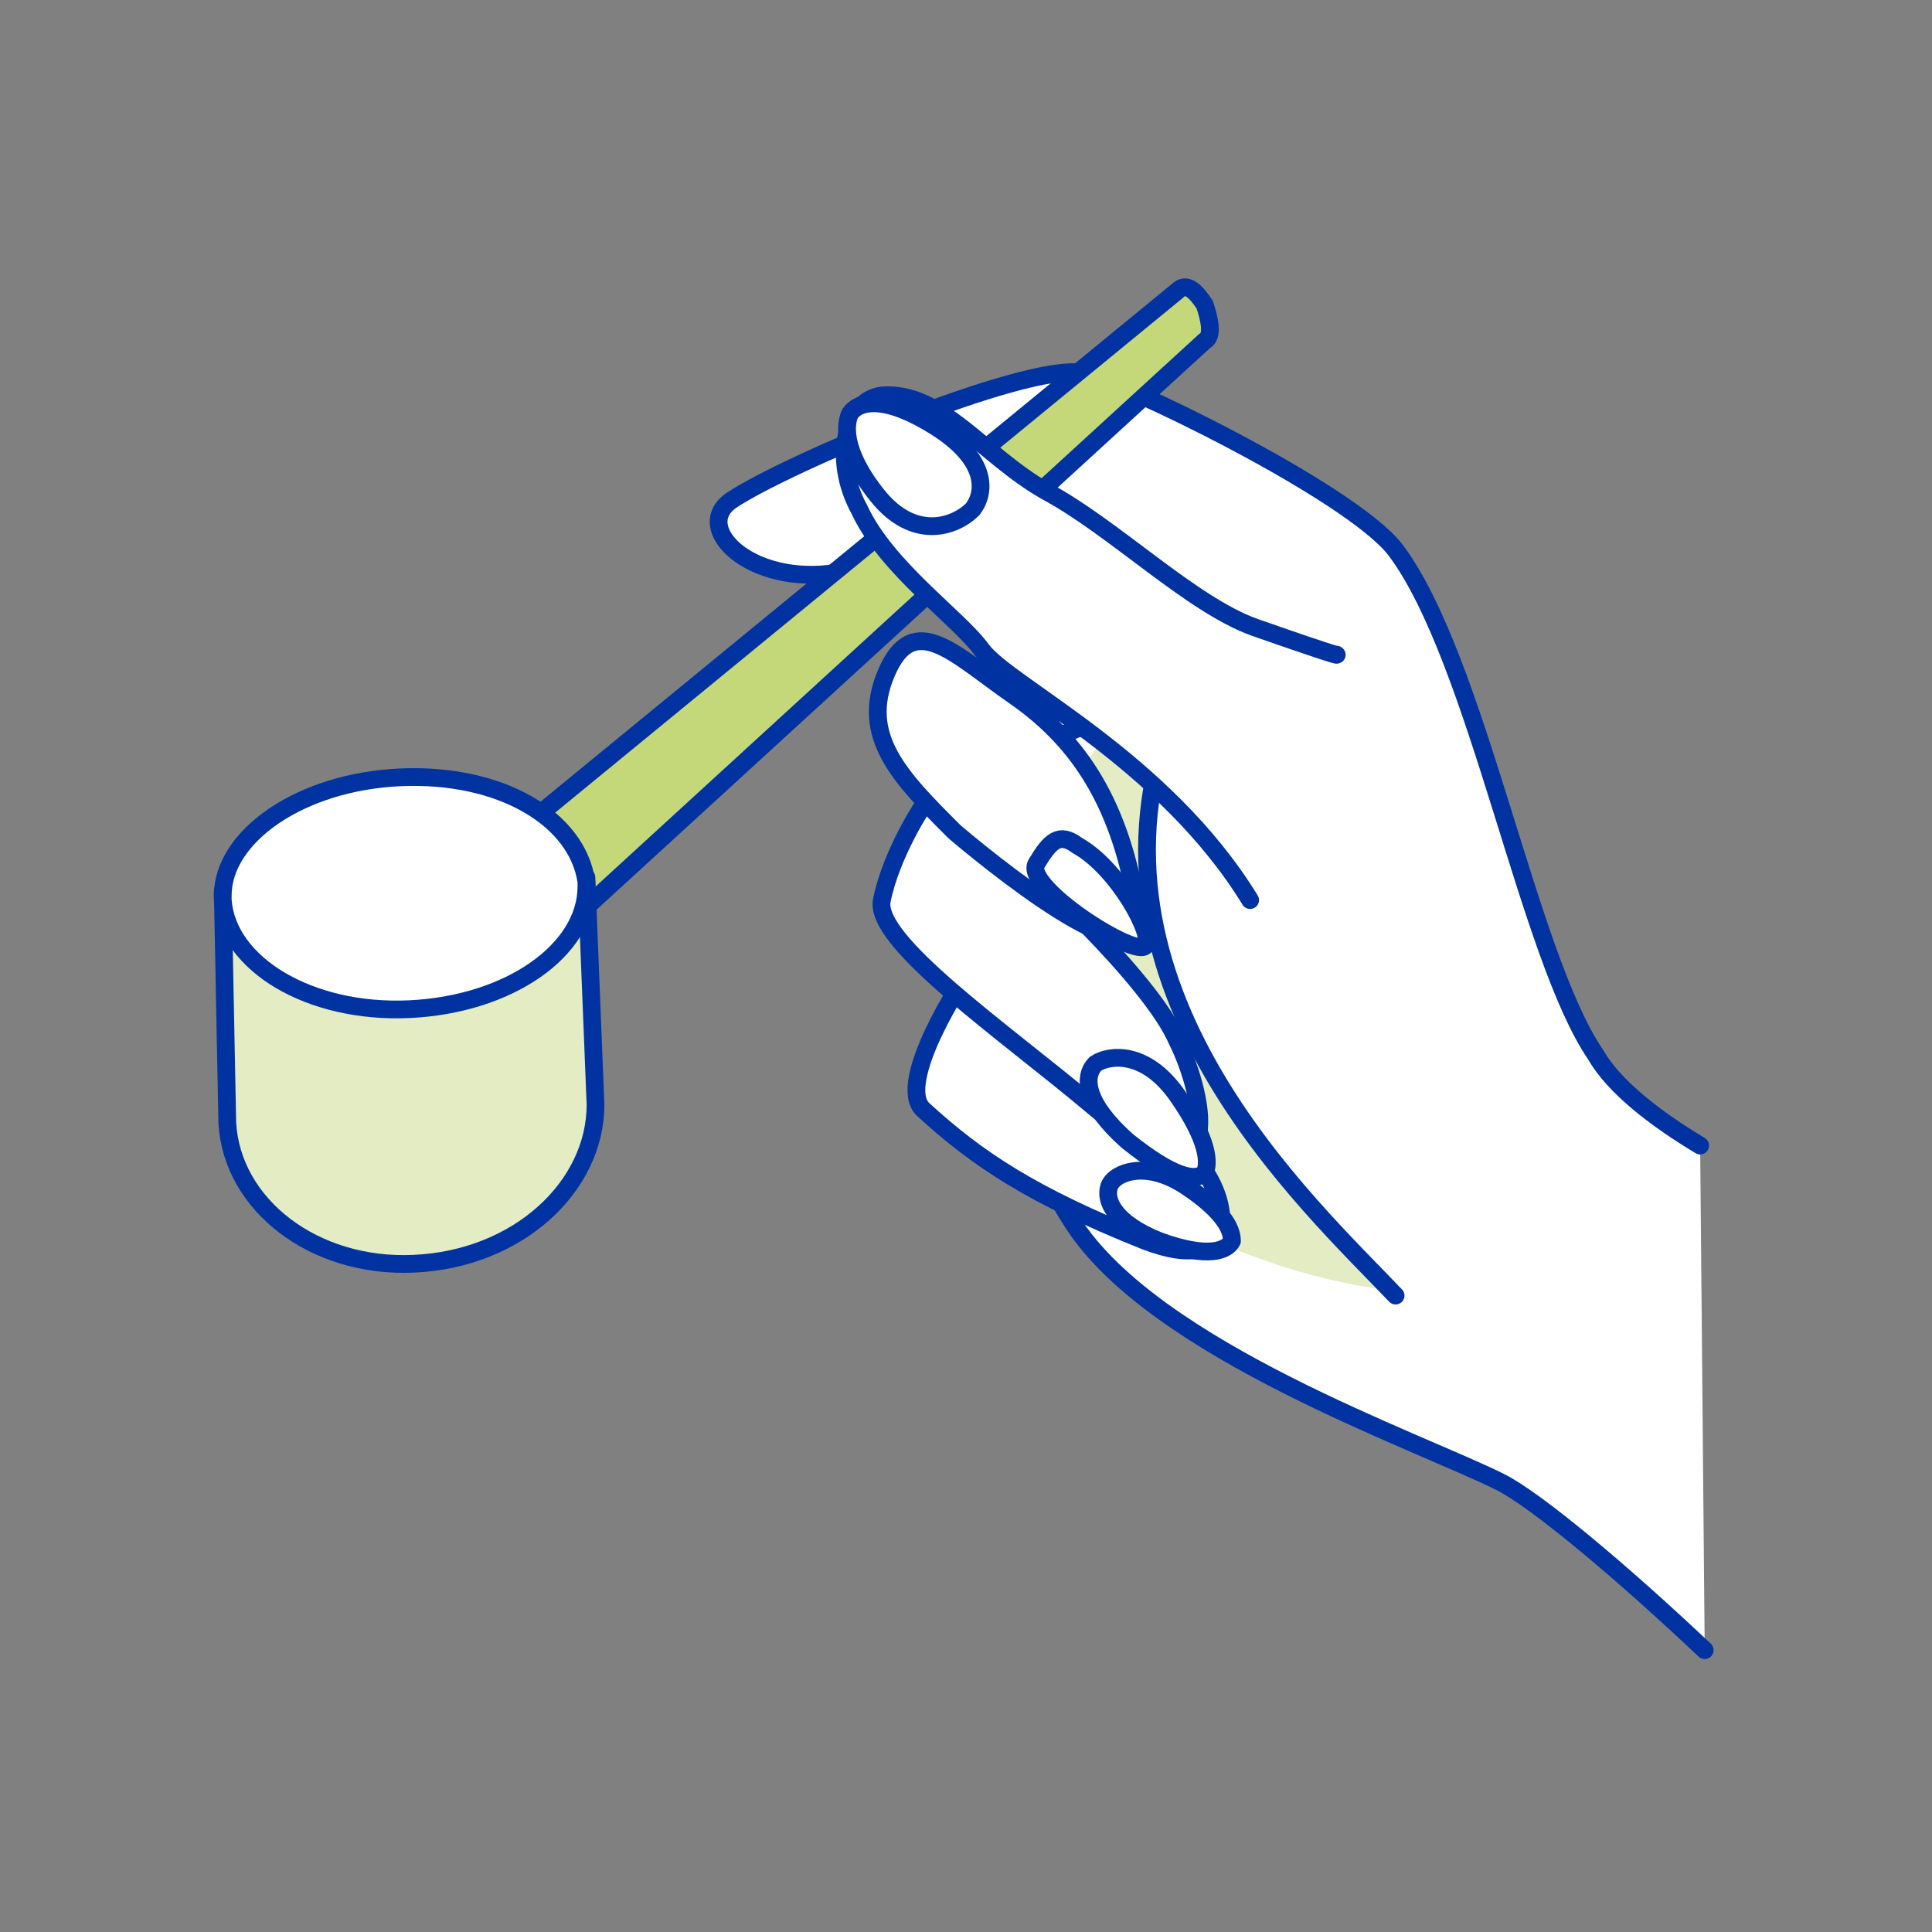
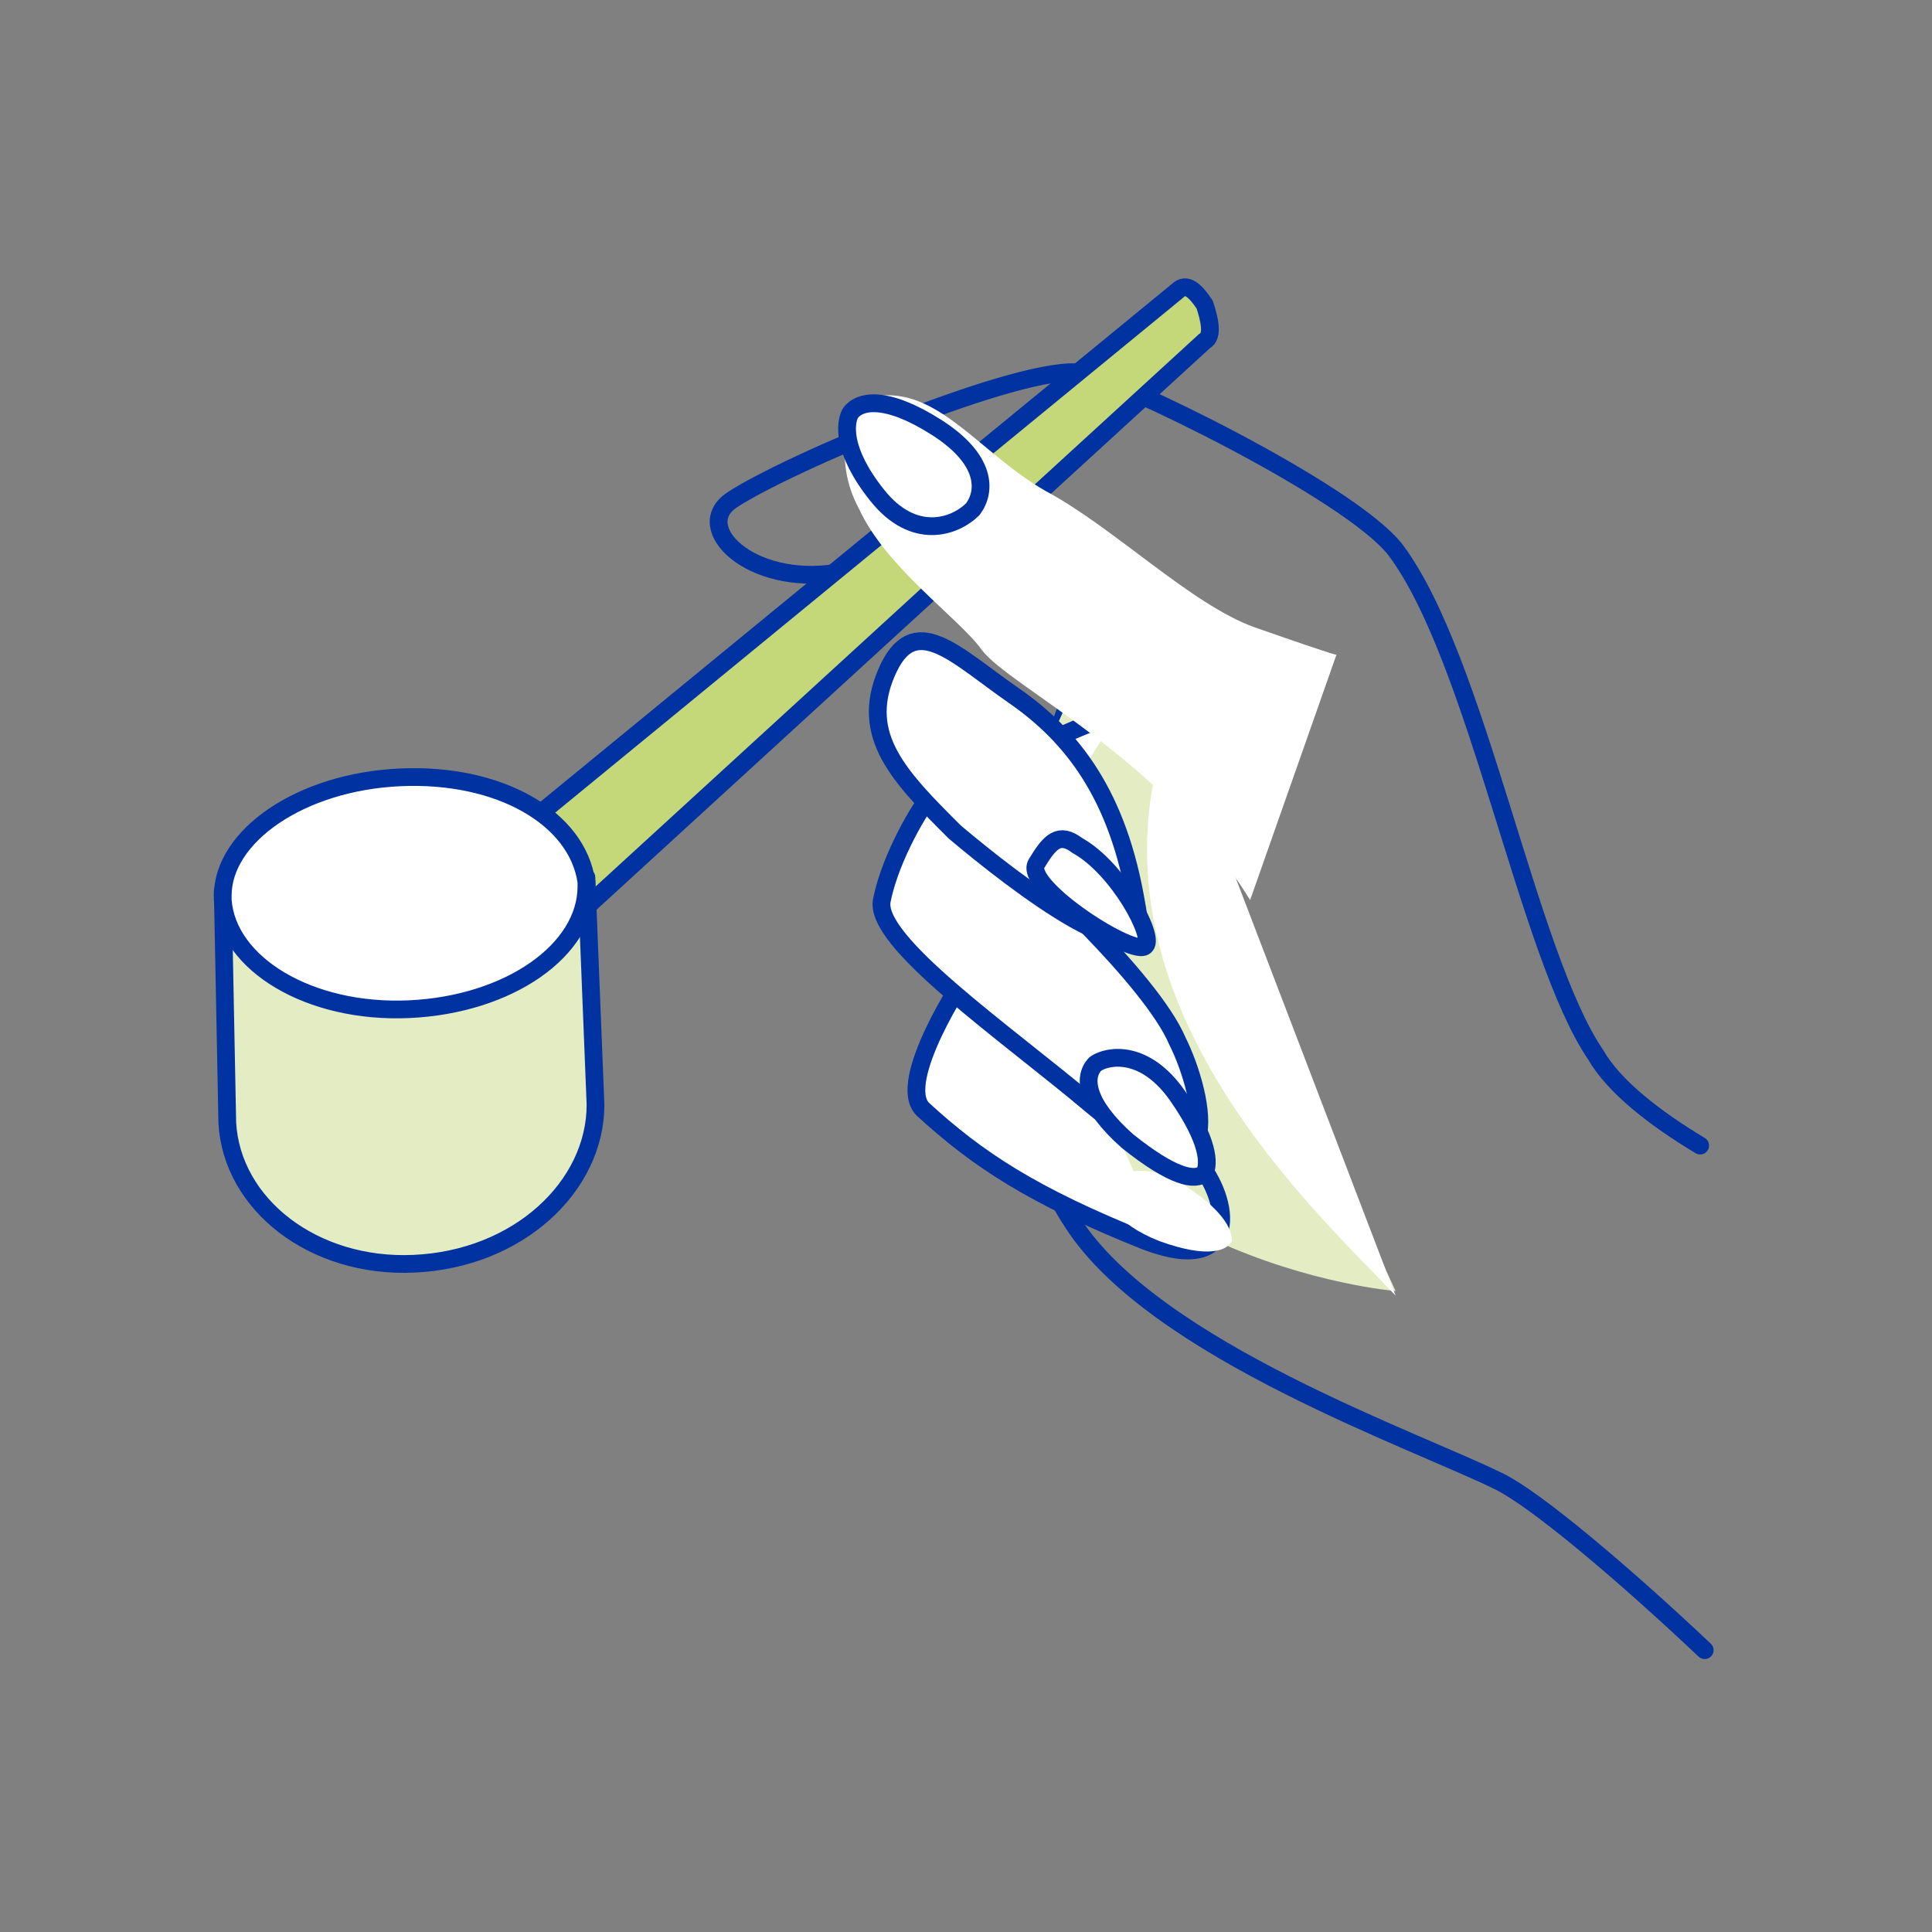
<svg xmlns="http://www.w3.org/2000/svg" xmlns:xlink="http://www.w3.org/1999/xlink" version="1.1" id="vector" x="0px" y="0px" viewBox="0 0 42.5 42.5" style="enable-background:new 0 0 42.5 42.5;" xml:space="preserve">
  <rect x="0" y="0" width="42.5" height="42.5" fill="#808080" stroke="none" />
  <style type="text/css">
	.st0{fill:#FFFFFF;stroke:#0033A1;stroke-width:0.289;stroke-linecap:round;stroke-linejoin:round;}
	.st1{fill:#FFF6A6;}
	.st2{fill:#FFFFFF;stroke:#0033A1;stroke-width:0.356;stroke-linecap:round;stroke-linejoin:round;}
	.st3{fill:#FFFFFF;}
	.st4{fill:none;stroke:#0033A1;stroke-width:0.289;stroke-linecap:round;stroke-linejoin:round;}
	.st5{clip-path:url(#SVGID_2_);fill:#FFFFFF;}
	.st6{fill:#FFFACD;}
	.st7{fill:none;stroke:#0033A1;stroke-width:0.386;stroke-linecap:round;stroke-linejoin:round;}
	.st8{clip-path:url(#SVGID_4_);fill:#FFFFFF;}
	.st9{clip-path:url(#SVGID_6_);fill:#FFF6A6;}
	.st10{clip-path:url(#SVGID_8_);fill:#FFFFFF;}
	.st11{fill:none;stroke:#0033A1;stroke-width:0.385;stroke-linecap:round;stroke-linejoin:round;}
	.st12{fill-rule:evenodd;clip-rule:evenodd;fill:#FFFFFF;}
	.st13{fill-rule:evenodd;clip-rule:evenodd;fill:#0033A1;}
	.st14{fill:none;stroke:#0033A1;stroke-width:0.222;}
	.st15{fill-rule:evenodd;clip-rule:evenodd;fill:#FFF6A6;}
	.st16{clip-path:url(#SVGID_10_);fill:#FFF6A6;}
	.st17{fill:none;stroke:#FFEE00;stroke-width:0.386;stroke-linecap:round;stroke-linejoin:round;}
	.st18{fill:none;stroke:#0033A1;stroke-width:0.283;stroke-linecap:round;stroke-linejoin:round;}
	.st19{fill:none;stroke:#0033A1;stroke-width:0.368;stroke-linecap:round;stroke-linejoin:round;}
	.st20{fill:#FFFFFF;stroke:#0033A1;stroke-width:0.658;stroke-linecap:round;stroke-linejoin:round;}
	.st21{fill:#FFEE00;}
	.st22{fill:#FFEE00;stroke:#0033A1;stroke-width:0.289;stroke-linecap:round;stroke-linejoin:round;}
	.st23{clip-path:url(#SVGID_12_);fill:#FFFFFF;}
	.st24{clip-path:url(#SVGID_14_);fill:#FFFFFF;}
	.st25{clip-path:url(#SVGID_16_);fill:#FFF6A6;}
	.st26{clip-path:url(#SVGID_18_);fill:#FFFFFF;}
	.st27{fill:none;stroke:#0033A1;stroke-width:0.161;}
	.st28{opacity:0.5;}
	.st29{clip-path:url(#SVGID_20_);fill:#FFEE00;}
	.st30{clip-path:url(#SVGID_22_);fill:#FFFFFF;}
	.st31{clip-path:url(#SVGID_22_);fill:none;stroke:#0033A1;stroke-width:0.283;stroke-linecap:round;stroke-linejoin:round;}
	.st32{clip-path:url(#SVGID_22_);fill:none;stroke:#0033A1;stroke-width:0.255;stroke-linecap:round;stroke-linejoin:round;}
	.st33{clip-path:url(#SVGID_24_);fill:#FFF6A6;}
	.st34{clip-path:url(#SVGID_26_);fill:#FFF6A6;}
	.st35{clip-path:url(#SVGID_26_);fill:none;stroke:#0033A1;stroke-width:0.283;stroke-linecap:round;stroke-linejoin:round;}
	.st36{clip-path:url(#SVGID_26_);fill:#FFFFFF;}
	.st37{fill:#FFF6A6;stroke:#0033A1;stroke-width:0.289;stroke-miterlimit:10;}
	.st38{fill:#FFFFFF;stroke:#0033A1;stroke-width:0.296;stroke-linecap:round;stroke-linejoin:round;}
	.st39{fill:none;stroke:#FFFFFF;stroke-width:0.284;stroke-linecap:round;stroke-linejoin:round;}
	.st40{fill:#FFFACD;stroke:#0033A1;stroke-width:0.289;stroke-linecap:round;stroke-linejoin:round;}
	.st41{fill-rule:evenodd;clip-rule:evenodd;fill:#FFFACD;}
	.st42{clip-path:url(#SVGID_28_);fill:#FFFFFF;}
	.st43{fill:none;stroke:#0033A1;stroke-width:0.391;stroke-linecap:round;stroke-linejoin:round;}
	.st44{clip-path:url(#SVGID_30_);fill:#FFEE00;}
	.st45{clip-path:url(#SVGID_32_);fill:#FFF6A6;}
	.st46{fill:none;stroke:#0033A1;stroke-width:0.39;stroke-linecap:round;stroke-linejoin:round;}
	.st47{fill:#FFF15E;}
	.st48{clip-path:url(#SVGID_34_);fill:#FFF6A6;}
	.st49{clip-path:url(#SVGID_36_);fill:#FFF6A6;}
	.st50{fill:none;stroke:#0033A1;stroke-width:0.321;stroke-linecap:round;stroke-linejoin:round;}
	.st51{fill:#FFFFFF;stroke:#0033A1;stroke-width:0.32;stroke-linecap:round;stroke-linejoin:round;}
	.st52{clip-path:url(#SVGID_38_);fill:#FFFFFF;}
	.st53{fill:none;stroke:#0033A1;stroke-width:0.32;stroke-linecap:round;stroke-linejoin:round;}
	.st54{clip-path:url(#SVGID_40_);fill:#FFFFFF;}
	
		.st55{fill:none;stroke:#0033A1;stroke-width:0.32;stroke-linecap:round;stroke-linejoin:round;stroke-dasharray:0.661,0.661,0.661,0.661,0.661,0.661;}
	.st56{fill:none;stroke:#0033A1;stroke-width:0.394;}
	.st57{fill:none;stroke:#0033A1;stroke-width:0.283;}
	.st58{fill:none;stroke:#0033A1;stroke-width:0.368;}
	.st59{fill:none;stroke:#0033A1;stroke-width:0.283;stroke-linecap:round;}
	.st60{fill:#0033A1;}
	.st61{fill:#FFFFFF;stroke:#0033A1;stroke-width:0.283;}
	.st62{fill:none;stroke:#FFFFFF;stroke-width:0.567;stroke-linecap:round;}
	.st63{fill:#FCD6B4;}
	.st64{clip-path:url(#SVGID_42_);fill:#F6A965;}
	.st65{clip-path:url(#SVGID_44_);fill:#FCD6B4;}
	.st66{fill:#F6A965;stroke:#0033A1;stroke-width:0.289;stroke-linecap:round;stroke-linejoin:round;}
	.st67{fill:#FCD6B4;stroke:#0033A1;stroke-width:0.289;stroke-miterlimit:10;}
	.st68{fill:#F6A965;}
	.st69{clip-path:url(#SVGID_46_);fill:#FFFFFF;}
	.st70{clip-path:url(#SVGID_48_);fill:#FFFFFF;}
	.st71{fill:#FDE7D2;stroke:#0033A1;stroke-width:0.289;stroke-linecap:round;stroke-linejoin:round;}
	.st72{fill:#FDE7D2;}
	.st73{fill-rule:evenodd;clip-rule:evenodd;fill:#FDE7D2;}
	.st74{clip-path:url(#SVGID_50_);fill:#FFFFFF;}
	.st75{fill-rule:evenodd;clip-rule:evenodd;fill:#FCD6B4;}
	.st76{fill:#F9BC85;}
	.st77{clip-path:url(#SVGID_52_);fill:#FCD6B4;}
	.st78{clip-path:url(#SVGID_54_);fill:#FCD6B4;}
	.st79{fill:none;stroke:#0033A1;stroke-width:0.427;stroke-linecap:round;stroke-linejoin:round;}
	.st80{clip-path:url(#SVGID_56_);fill:#FFFFFF;}
	.st81{clip-path:url(#SVGID_58_);fill:#FFFFFF;}
	.st82{clip-path:url(#SVGID_60_);fill:#FCD6B4;}
	.st83{clip-path:url(#SVGID_62_);fill:#FCD6B4;}
	.st84{clip-path:url(#SVGID_64_);fill:#FCD6B4;}
	.st85{clip-path:url(#SVGID_66_);fill:#FFFFFF;}
	.st86{clip-path:url(#SVGID_68_);fill:#FCD6B4;}
	.st87{clip-path:url(#SVGID_70_);fill:#FFFFFF;}
	.st88{clip-path:url(#SVGID_70_);fill:none;stroke:#0033A1;stroke-width:0.283;stroke-linecap:round;stroke-linejoin:round;}
	.st89{clip-path:url(#SVGID_70_);fill:none;stroke:#0033A1;stroke-width:0.255;stroke-linecap:round;stroke-linejoin:round;}
	.st90{clip-path:url(#SVGID_72_);fill:#FCD6B4;}
	.st91{clip-path:url(#SVGID_74_);fill:#FCD6B4;}
	.st92{clip-path:url(#SVGID_74_);fill:none;stroke:#0033A1;stroke-width:0.283;stroke-linecap:round;stroke-linejoin:round;}
	.st93{clip-path:url(#SVGID_74_);fill:#FFFFFF;}
	.st94{clip-path:url(#SVGID_76_);fill:#FFFFFF;}
	.st95{clip-path:url(#SVGID_78_);fill:#FFFFFF;}
	.st96{clip-path:url(#SVGID_80_);fill:#FCD6B4;}
	.st97{clip-path:url(#SVGID_82_);fill:#FFFFFF;}
	.st98{clip-path:url(#SVGID_84_);fill:#FCD6B4;}
	.st99{fill:none;stroke:#F6A965;stroke-width:0.386;stroke-linecap:round;stroke-linejoin:round;}
	.st100{fill:#F9D0DA;}
	.st101{clip-path:url(#SVGID_86_);fill:#F298B0;}
	.st102{clip-path:url(#SVGID_88_);fill:#F9D0DA;}
	.st103{fill:#FBE3E9;}
	.st104{fill:#F9D0DA;stroke:#0033A1;stroke-width:0.289;stroke-linecap:round;stroke-linejoin:round;}
	.st105{fill:#FFFFFF;stroke:#0033A1;stroke-width:0.254;stroke-linecap:round;stroke-linejoin:round;}
	.st106{fill:#FFFFFF;stroke:#0033A1;stroke-width:0.356;stroke-linecap:round;stroke-linejoin:round;}
	.st107{fill:#FFFFFF;stroke:#0033A1;stroke-width:0.386;stroke-linecap:round;stroke-linejoin:round;}
	.st108{fill:#FFFFFF;stroke:#0033A1;stroke-width:0.382;stroke-linecap:round;stroke-linejoin:round;}
	.st109{fill:none;stroke:#F298B0;stroke-width:0.356;stroke-linecap:round;stroke-linejoin:round;}
	.st110{fill:#F298B0;}
	.st111{fill:#FFFFFF;stroke:#0033A1;stroke-width:0.376;stroke-linecap:round;stroke-linejoin:round;}
	.st112{fill:#F298B0;stroke:#0033A1;stroke-width:0.289;stroke-linecap:round;stroke-linejoin:round;}
	.st113{fill:none;stroke:#FFFFFF;stroke-width:0.567;stroke-linecap:round;stroke-linejoin:round;}
	.st114{fill:#FFFFFF;stroke:#0033A1;stroke-width:0.289;stroke-miterlimit:10;}
	.st115{fill:#E3ECC2;}
	.st116{fill:#F5AFC1;}
	.st117{fill:#FFFFFF;stroke:#0033A1;stroke-width:0.272;stroke-linecap:round;stroke-linejoin:round;}
	.st118{fill:none;stroke:#0033A1;stroke-width:0.272;stroke-linecap:round;stroke-linejoin:round;}
	.st119{clip-path:url(#SVGID_90_);fill:#FFFFFF;}
	.st120{clip-path:url(#SVGID_92_);fill:#FFFFFF;}
	.st121{fill:#E3ECC2;stroke:#0033A1;stroke-width:0.289;stroke-linecap:round;stroke-linejoin:round;}
	.st122{clip-path:url(#SVGID_94_);fill:#C5D879;}
	.st123{clip-path:url(#SVGID_96_);fill:#E3ECC2;}
	.st124{fill:#EEF4DB;}
	.st125{fill:none;stroke:#C5D879;stroke-width:0.356;stroke-linecap:round;stroke-linejoin:round;}
	.st126{fill:#C5D879;}
	.st127{fill:#C5D879;stroke:#0033A1;stroke-width:0.289;stroke-linecap:round;stroke-linejoin:round;}
	.st128{fill:#D1E098;}
	.st129{clip-path:url(#SVGID_98_);fill:#FFFFFF;}
	.st130{clip-path:url(#SVGID_100_);fill:#FFFFFF;}
</style>
  <g>
-     <path class="st3" d="M37.4,25.2c-1-0.6-1.9-1.3-2.3-2c-1.5-2.2-2.6-8.7-4.4-11.1c-1-1.3-6.2-3.8-6.9-3.9c-1.3-0.2-6.5,2-7.7,2.8   c-0.9,0.6,0.4,1.9,2.3,1.6c2.6-0.4,4.3-0.9,5-1.2l0.7,2.7c0,0-3.9,7.6-0.5,12.8c1.8,2.8,7.6,4.8,9.4,5.7c0.8,0.4,2.7,2,4.5,3.7" />
    <path class="st43" d="M37.4,25.2c-1-0.6-1.9-1.3-2.3-2c-1.5-2.2-2.6-8.7-4.4-11.1c-1-1.3-6.2-3.8-6.9-3.9c-1.3-0.2-6.5,2-7.7,2.8   c-0.9,0.6,0.4,1.9,2.3,1.6c2.6-0.4,4.3-0.9,5-1.2l0.7,2.7c0,0-3.9,7.6-0.5,12.8c1.8,2.8,7.6,4.8,9.4,5.7c0.8,0.4,2.7,2,4.5,3.7" />
    <path class="st115" d="M21.2,21.2c0.2-1.3,2.5-6.2,2.7-6.7c0.2-0.5,6.8,13.9,6.8,13.9S23.2,27.8,21.2,21.2" />
-     <path class="st3" d="M21.3,21.4c-0.1,0.1-1.6,2.4-1,3c1.2,1.1,2.4,1.9,4.9,2.9c2.1,0.8,1.9-0.9,1.1-1.8   C25.4,24.5,21.3,21.4,21.3,21.4" />
+     <path class="st3" d="M21.3,21.4c-0.1,0.1-1.6,2.4-1,3c1.2,1.1,2.4,1.9,4.9,2.9C25.4,24.5,21.3,21.4,21.3,21.4" />
    <path class="st43" d="M21.3,21.4c-0.1,0.1-1.6,2.4-1,3c1.2,1.1,2.4,1.9,4.9,2.9c2.1,0.8,1.9-0.9,1.1-1.8   C25.4,24.5,21.3,21.4,21.3,21.4z" />
    <path class="st3" d="M24.6,15.7c-0.6,0.1-3.9,1.7-4.2,1.9c-0.1,0.1-0.8,1.2-1,2.2c-0.2,0.9,2.7,2.9,4.6,4.5   c3.1,2.6,2.5-0.2,1.9-1.4c-0.6-1.4-3.4-3.9-3.4-3.9" />
    <path class="st43" d="M24.6,15.7c-0.6,0.1-3.9,1.7-4.2,1.9c-0.1,0.1-0.8,1.2-1,2.2c-0.2,0.9,2.7,2.9,4.6,4.5   c3.1,2.6,2.5-0.2,1.9-1.4c-0.6-1.4-3.4-3.9-3.4-3.9" />
    <path class="st3" d="M26.1,26.1c-0.9-0.6-1.6-0.3-1.7,0c-0.1,0.3,0.1,0.8,1.1,1.2c1.1,0.4,1.5,0.2,1.6,0   C27.1,27.1,27,26.7,26.1,26.1" />
-     <path class="st43" d="M26.1,26.1c-0.9-0.6-1.6-0.3-1.7,0c-0.1,0.3,0.1,0.8,1.1,1.2c1.1,0.4,1.5,0.2,1.6,0   C27.1,27.1,27,26.7,26.1,26.1z" />
    <path class="st3" d="M26.7,27.3c-0.4-0.1-1.5-0.6-2-0.8C24.9,26.9,26.1,27.3,26.7,27.3" />
    <path class="st3" d="M25.9,24.1c-0.7-1-1.5-0.9-1.8-0.7c-0.3,0.3-0.2,0.9,0.7,1.7c1,0.8,1.5,0.9,1.7,0.7   C26.6,25.6,26.6,25.1,25.9,24.1" />
    <path class="st43" d="M25.9,24.1c-0.7-1-1.5-0.9-1.8-0.7c-0.3,0.3-0.2,0.9,0.7,1.7c1,0.8,1.5,0.9,1.7,0.7   C26.6,25.6,26.6,25.1,25.9,24.1z" />
    <path class="st3" d="M26,25.6c-0.4-0.3-1.4-1.2-1.8-1.6C24.3,24.5,25.5,25.4,26,25.6" />
    <path class="st3" d="M25.8,15.7c-2.3,6,3,10.8,4.9,12.8" />
-     <path class="st43" d="M25.8,15.7c-2.3,6,3,10.8,4.9,12.8" />
    <g>
      <defs>
        <path id="SVGID_93_" d="M25.8,6.3l-15,12.3l1.5,1.9l14.2-13c0.2-0.1,0.1-0.5,0-0.8c-0.1-0.2-0.3-0.4-0.5-0.4     C25.9,6.3,25.9,6.3,25.8,6.3" />
      </defs>
      <clipPath id="SVGID_2_">
        <use xlink:href="#SVGID_93_" style="overflow:visible;" />
      </clipPath>
      <polygon style="clip-path:url(#SVGID_2_);fill:#C5D879;" points="20.2,-1.2 33.9,14.8 17.2,28 3.5,12.1   " />
    </g>
    <path class="st43" d="M12.3,20.5l14.2-13c0.2-0.1,0.1-0.5,0-0.8c-0.2-0.3-0.4-0.5-0.6-0.3l-15,12.3L12.3,20.5z" />
    <path class="st3" d="M27.5,19.8c-1.9-3.1-5.3-4.7-5.9-5.5c-0.5-0.7-2.1-1.8-2.7-3.1c-0.6-1.1-0.3-2.4,0.5-2.5   c1.3-0.1,2.2,1.3,3.6,2.1c1.5,0.8,3.2,2.5,4.6,3c2,0.7,1.8,0.6,1.8,0.6" />
-     <path class="st43" d="M27.5,19.8c-1.9-3.1-5.3-4.7-5.9-5.5c-0.5-0.7-2.1-1.8-2.7-3.1c-0.6-1.1-0.3-2.4,0.5-2.5   c1.3-0.1,2.2,1.3,3.6,2.1c1.5,0.8,3.2,2.5,4.6,3c2,0.7,1.8,0.6,1.8,0.6" />
    <path class="st3" d="M19.3,10.9c0.8,1,1.7,0.7,2.1,0.3c0.3-0.4,0.3-1.1-0.8-1.8c-1.1-0.7-1.7-0.6-1.9-0.3   C18.6,9.3,18.5,9.9,19.3,10.9" />
    <path class="st43" d="M19.3,10.9c0.8,1,1.7,0.7,2.1,0.3c0.3-0.4,0.3-1.1-0.8-1.8c-1.1-0.7-1.7-0.6-1.9-0.3   C18.6,9.3,18.5,9.9,19.3,10.9z" />
    <path class="st3" d="M19.1,9.1c0.4,0.2,1.6,1.1,2,1.4C21.1,10,19.8,9.2,19.1,9.1" />
    <path class="st3" d="M25,19.9c-0.4-2.4-1.4-3.7-2.7-4.6c-1.3-0.9-2.2-1.9-2.8-0.5c-0.6,1.4,0.3,2.3,1.5,3.5   C22.3,19.4,25.4,21.8,25,19.9" />
    <path class="st43" d="M25,19.9c-0.4-2.4-1.4-3.7-2.7-4.6c-1.3-0.9-2.2-1.9-2.8-0.5c-0.6,1.4,0.3,2.3,1.5,3.5   C22.3,19.4,25.4,21.8,25,19.9z" />
    <path class="st3" d="M23.7,18.6c0.9,0.5,1.7,2,1.5,2.2c-0.2,0.3-2.7-1.3-2.4-1.8C23.1,18.5,23.3,18.3,23.7,18.6" />
    <path class="st43" d="M23.7,18.6c0.9,0.5,1.7,2,1.5,2.2c-0.2,0.3-2.7-1.3-2.4-1.8C23.1,18.5,23.3,18.3,23.7,18.6z" />
    <path class="st3" d="M24.8,20.4c-0.3-0.2-1.3-1-1.6-1.3C23.2,19.5,24.3,20.3,24.8,20.4" />
    <g>
      <defs>
        <path id="SVGID_95_" d="M12.9,19.7c-0.2,1.3-1.8,2.4-3.9,2.5c-2.2,0.1-4-1-4.1-2.4c0,0,0,0,0-0.1l0,0L5,24.7     c0.1,1.8,1.9,3.2,4.1,3.1c2.2-0.1,4-1.7,3.9-3.5L12.9,19.7c0-0.1,0-0.2,0-0.2c0,0,0,0,0-0.1L12.9,19.7z M12.9,19.4     C12.9,19.4,12.9,19.4,12.9,19.4L12.9,19.4L12.9,19.4z" />
      </defs>
      <clipPath id="SVGID_4_">
        <use xlink:href="#SVGID_95_" style="overflow:visible;" />
      </clipPath>
      <rect x="4.9" y="19.3" transform="matrix(1 -2.947666e-03 2.947666e-03 1 -6.959104e-02 2.666535e-02)" style="clip-path:url(#SVGID_4_);fill:#E3ECC2;" width="8.3" height="8.6" />
    </g>
    <path class="st46" d="M13.1,24.3l-0.2-5l0,0c0,0,0,0.1,0,0.1c0,1.4-1.7,2.6-3.9,2.7c-2.2,0.1-4-1-4.1-2.4c0,0,0,0,0-0.1l0,0L5,24.7   c0.1,1.8,1.9,3.2,4.1,3.1C11.4,27.7,13.1,26.1,13.1,24.3z" />
    <path class="st3" d="M12.9,19.5c0,0,0-0.1,0-0.1C12.7,18,11,17,8.8,17.1c-2.2,0.1-3.9,1.3-3.9,2.6c0,0,0,0,0,0.1   c0.1,1.4,1.9,2.5,4.1,2.4C11.2,22.1,12.9,20.9,12.9,19.5" />
    <path class="st46" d="M12.9,19.5c0,0,0-0.1,0-0.1C12.7,18,11,17,8.8,17.1c-2.2,0.1-3.9,1.3-3.9,2.6c0,0,0,0,0,0.1   c0.1,1.4,1.9,2.5,4.1,2.4C11.2,22.1,12.9,20.9,12.9,19.5z" />
  </g>
</svg>